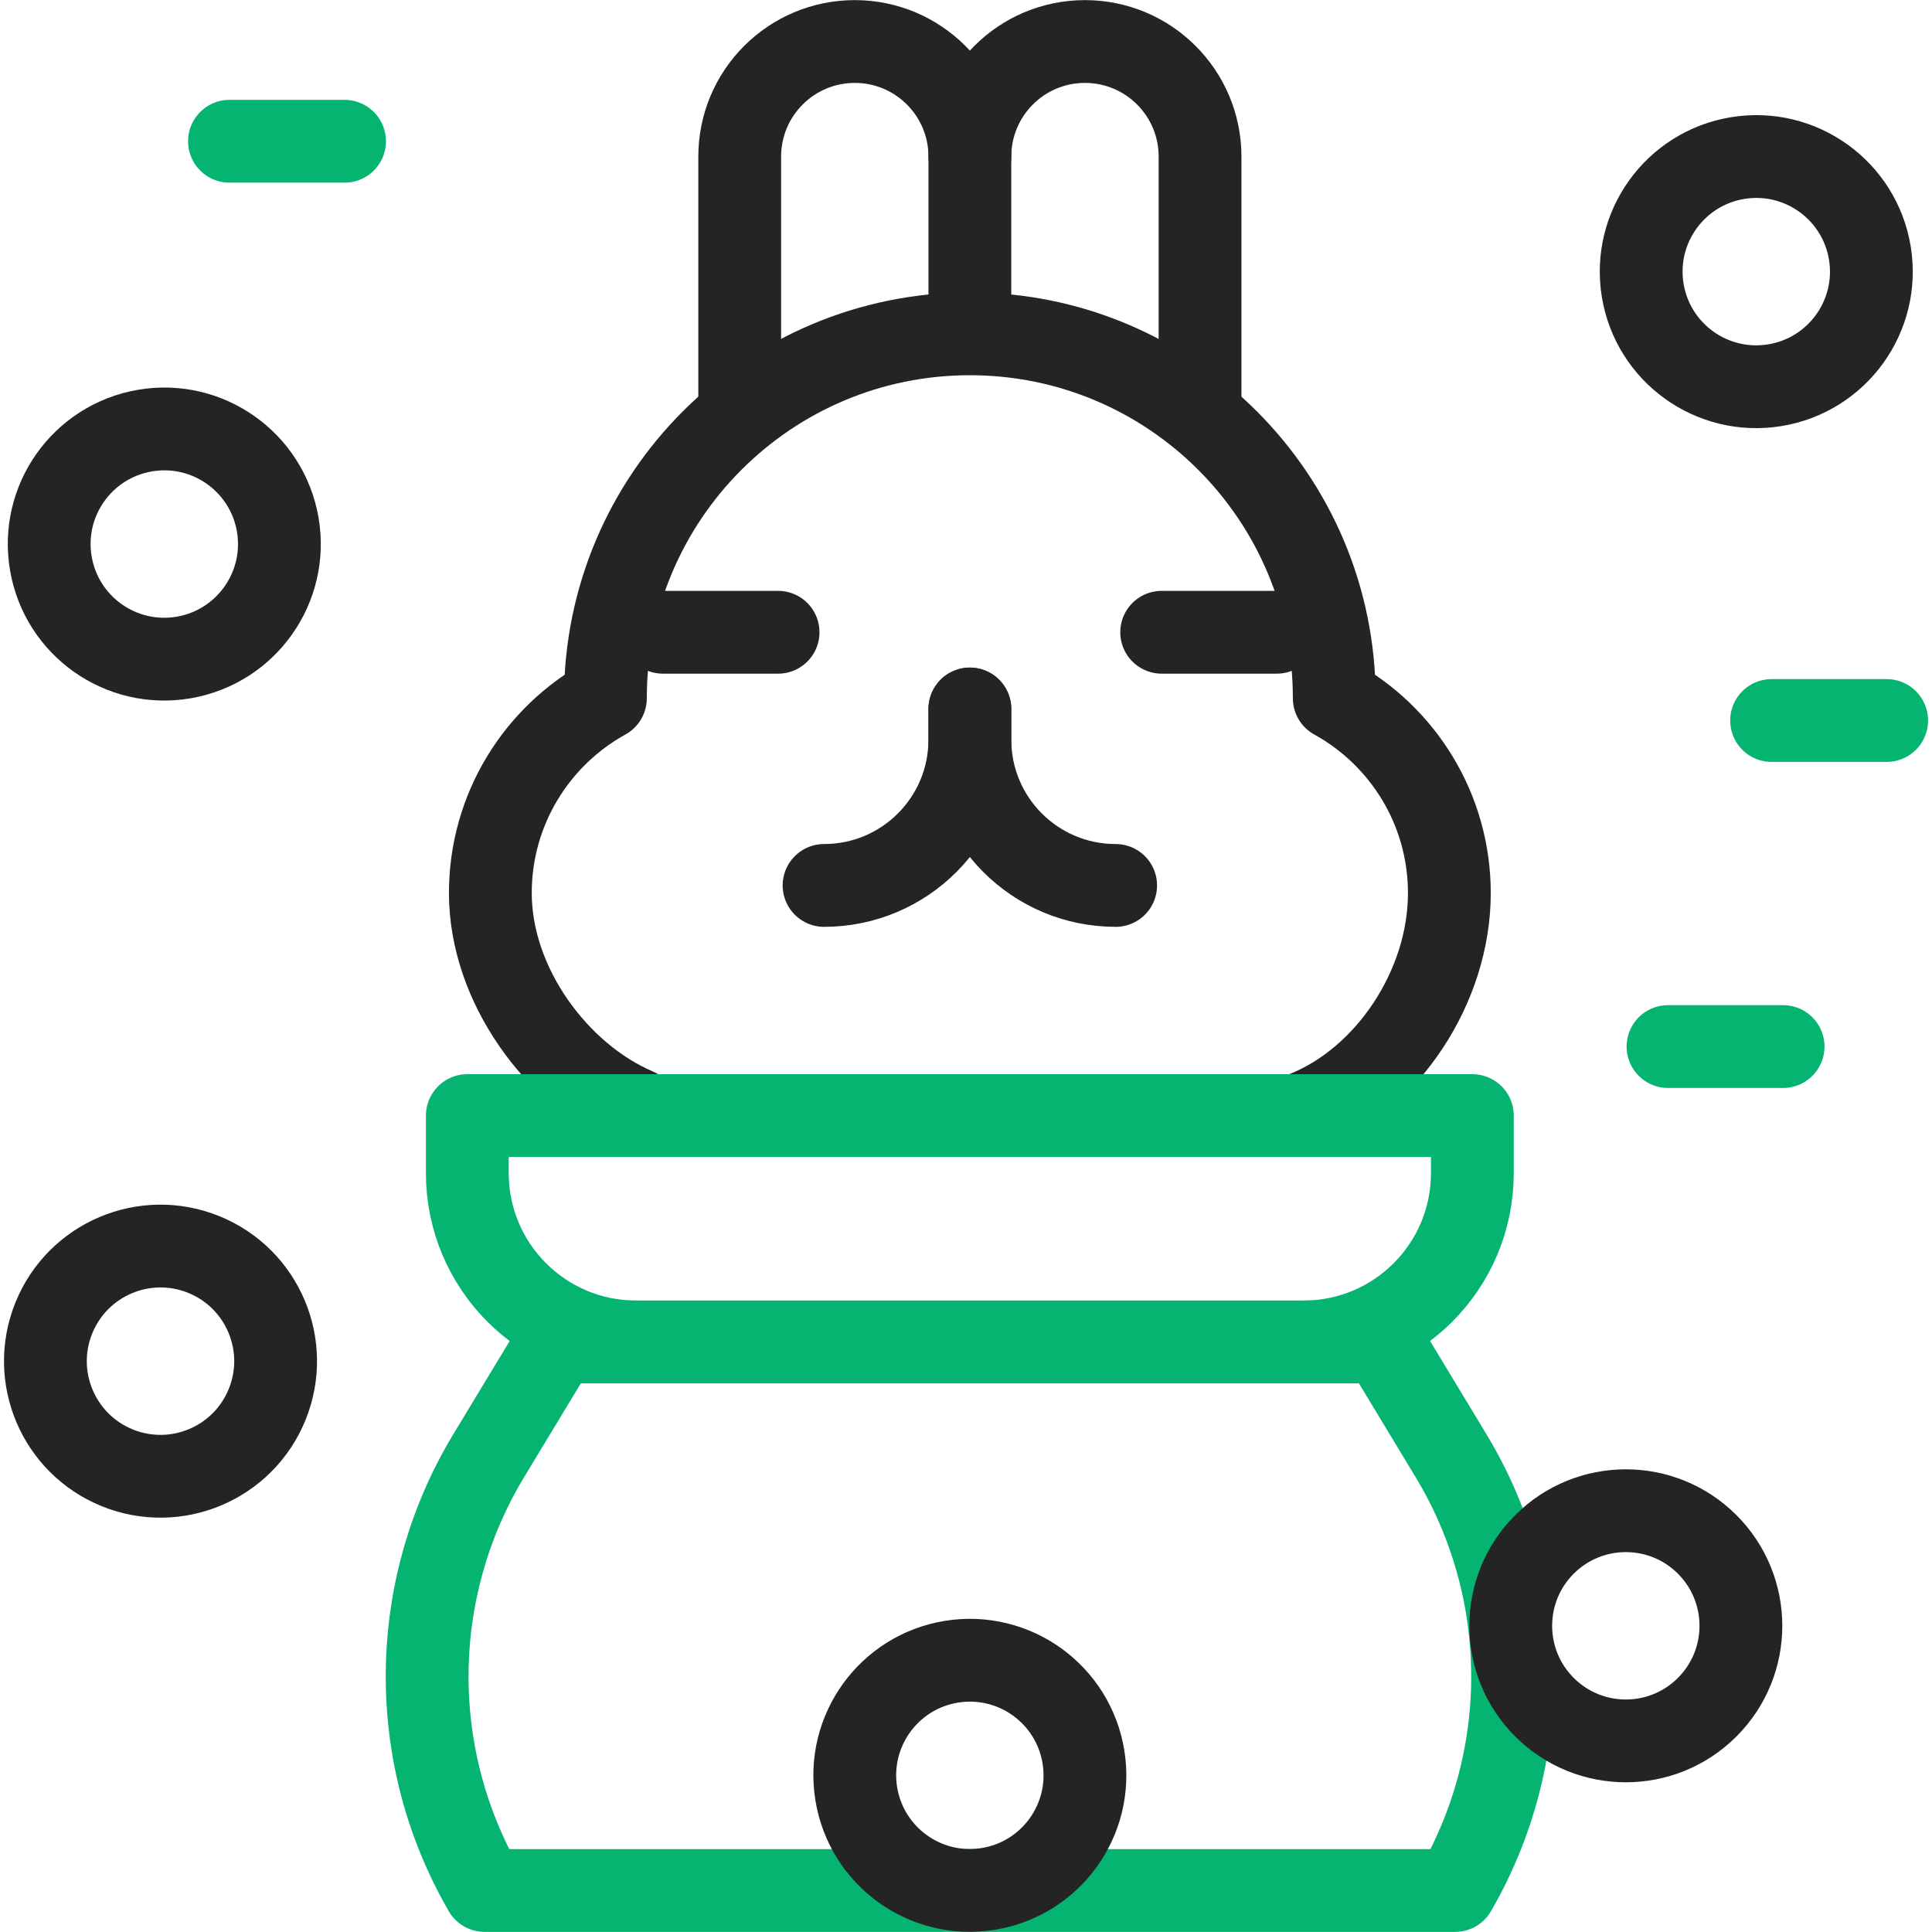
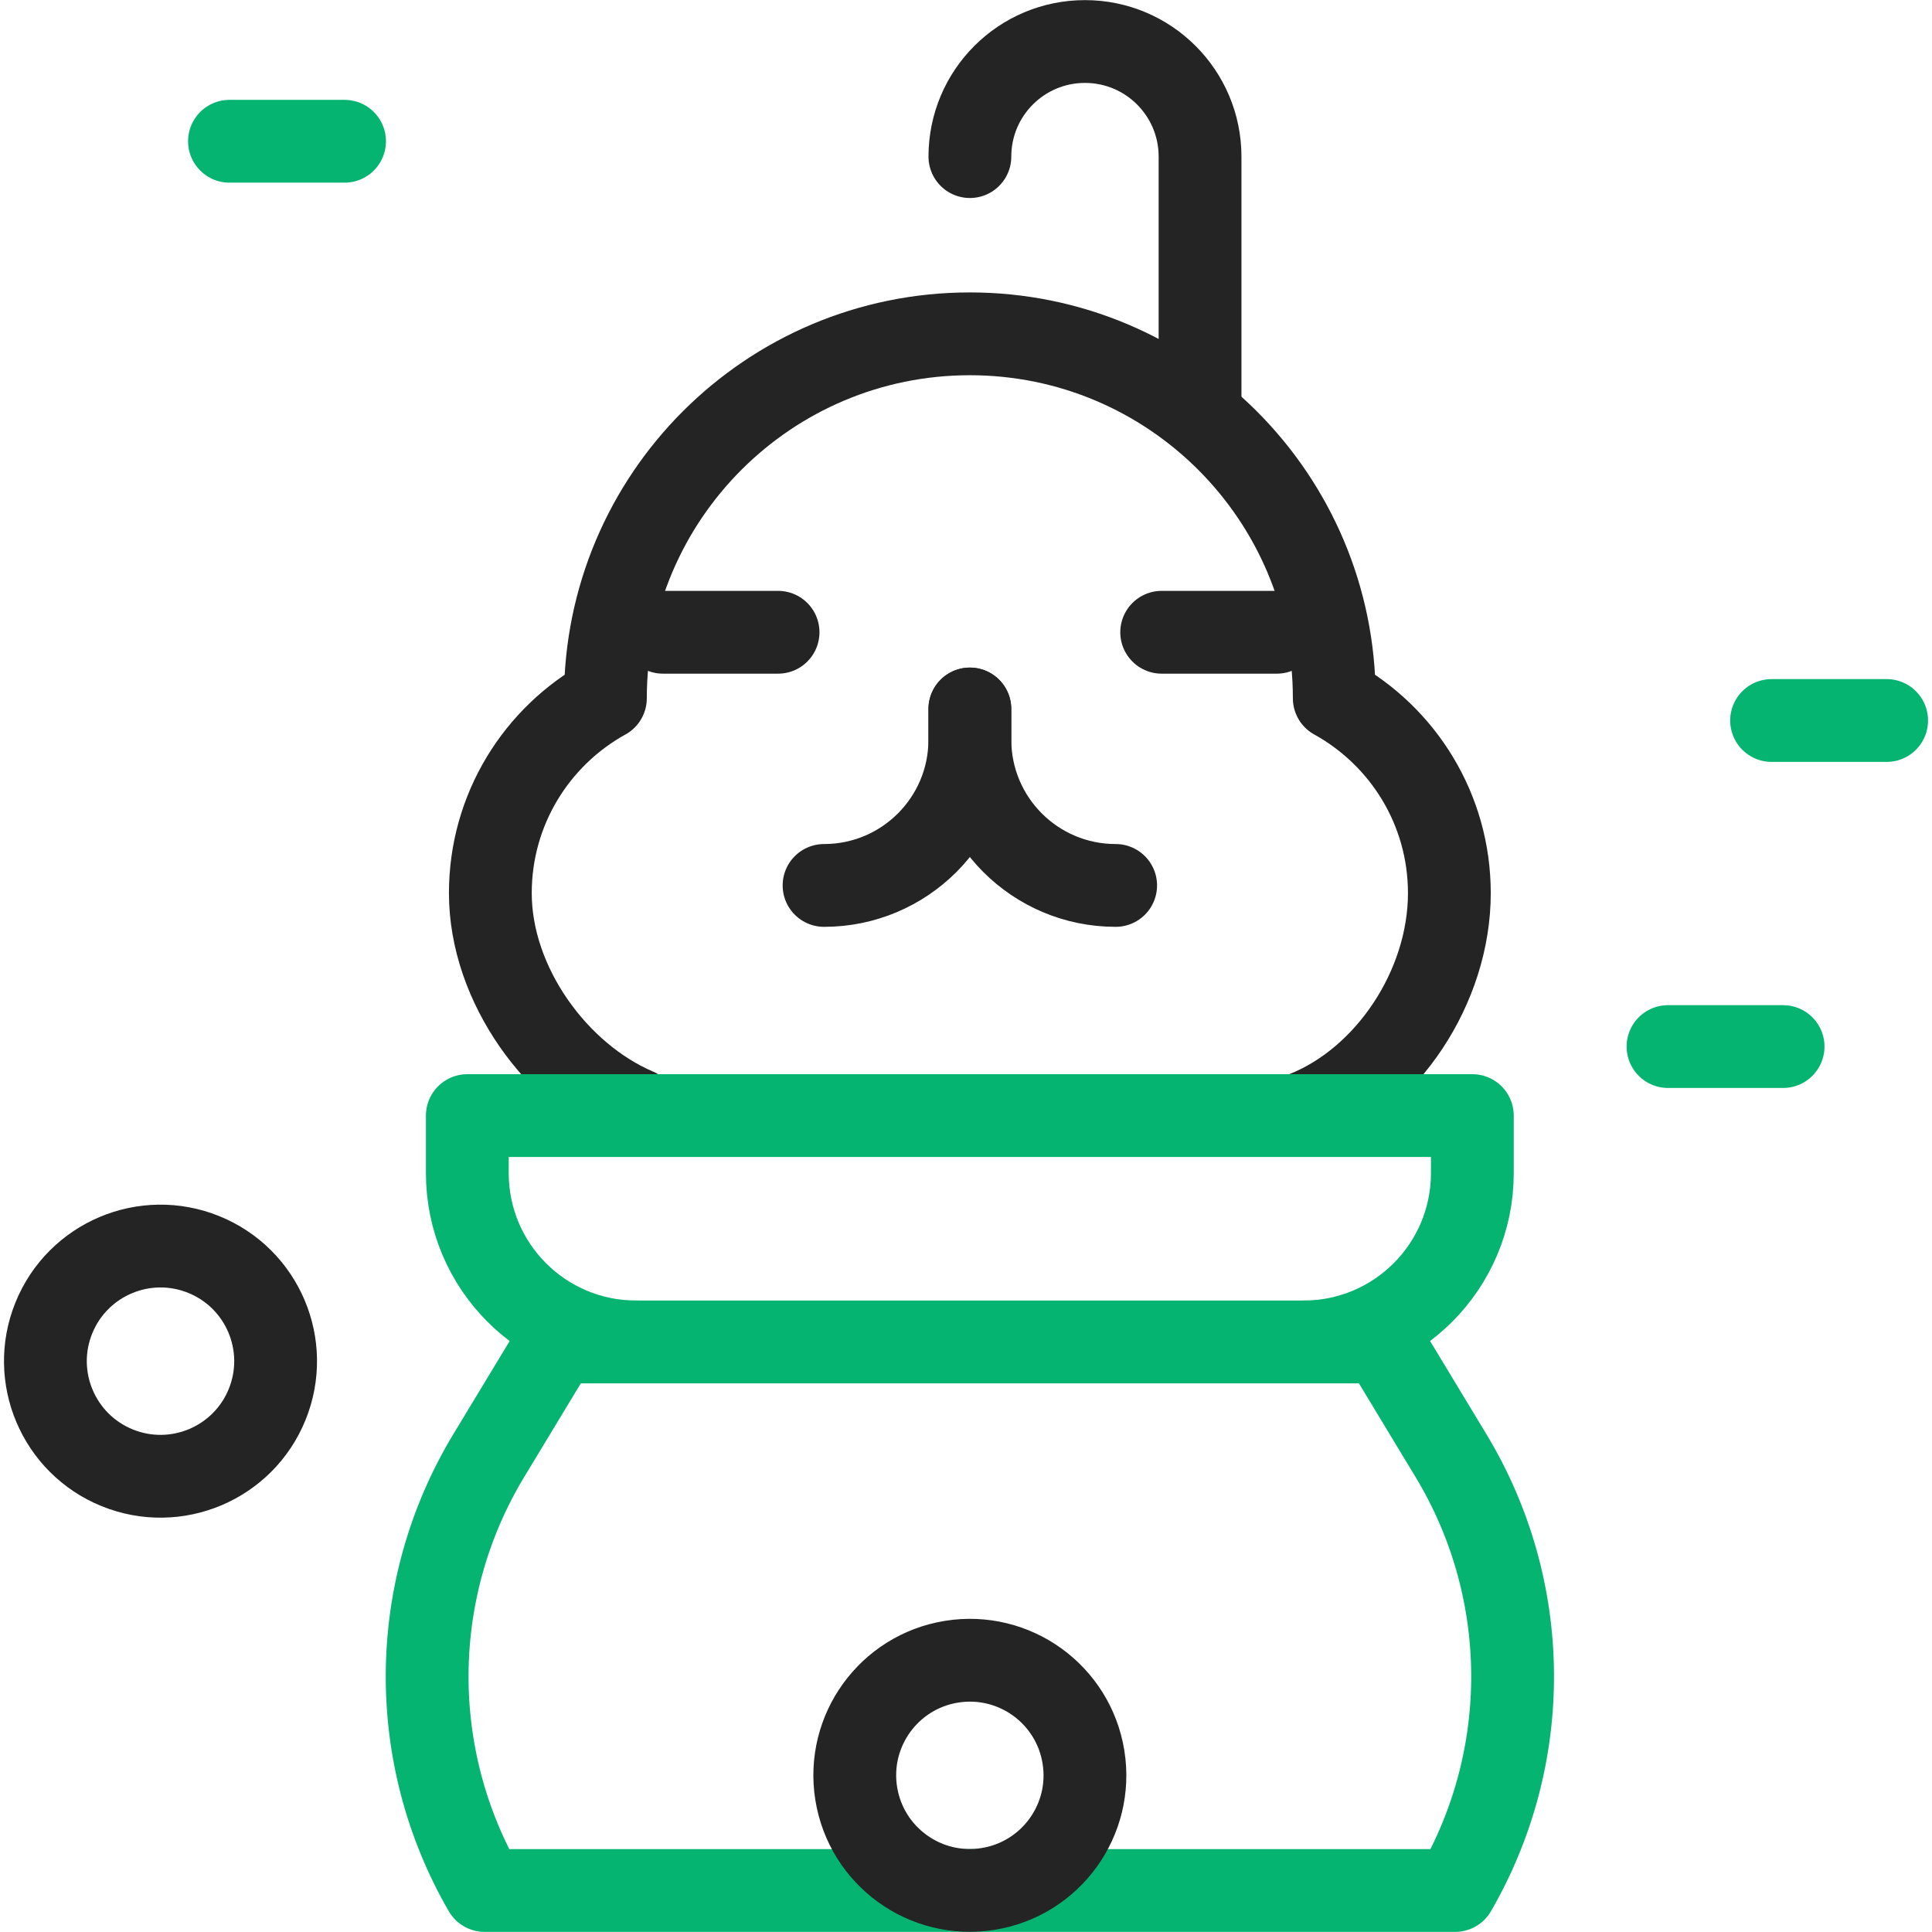
<svg xmlns="http://www.w3.org/2000/svg" width="70" height="70" viewBox="0 0 70 70" fill="none">
  <g clip-path="url(#clip0_1_2684)">
-     <path d="M26.801 14.378V5.674C26.801 3.371 28.668 1.504 30.97 1.504C33.273 1.504 35.14 3.371 35.14 5.674V11.472" stroke="#242424" stroke-width="3" stroke-miterlimit="10" stroke-linecap="round" stroke-linejoin="round" />
    <path d="M35.141 5.674C35.141 3.371 37.007 1.504 39.31 1.504C41.613 1.504 43.48 3.371 43.48 5.674V14.378" stroke="#242424" stroke-width="3" stroke-miterlimit="10" stroke-linecap="round" stroke-linejoin="round" />
    <path d="M60.435 37.919H64.605" stroke="#06B471" stroke-width="3" stroke-miterlimit="10" stroke-linecap="round" stroke-linejoin="round" />
    <path d="M64.188 26.105H68.357" stroke="#06B471" stroke-width="3" stroke-miterlimit="10" stroke-linecap="round" stroke-linejoin="round" />
    <path d="M8.314 5.118H12.484" stroke="#06B471" stroke-width="3" stroke-miterlimit="10" stroke-linecap="round" stroke-linejoin="round" />
    <path d="M47.278 40.309C50.257 39.125 52.513 35.76 52.513 32.359C52.513 29.319 50.829 26.672 48.343 25.299C48.343 18.007 42.431 12.095 35.139 12.095C27.847 12.095 21.935 18.007 21.935 25.299C19.45 26.672 17.766 29.319 17.766 32.359C17.766 35.688 20.185 38.971 23.064 40.201" stroke="#242424" stroke-width="3" stroke-miterlimit="10" stroke-linecap="round" stroke-linejoin="round" />
    <path d="M24.021 22.908H28.191" stroke="#242424" stroke-width="3" stroke-miterlimit="10" stroke-linecap="round" stroke-linejoin="round" />
    <path d="M42.09 22.908H46.26" stroke="#242424" stroke-width="3" stroke-miterlimit="10" stroke-linecap="round" stroke-linejoin="round" />
    <path d="M35.139 25.688V26.8C35.139 29.717 32.775 32.081 29.857 32.081" stroke="#242424" stroke-width="3" stroke-miterlimit="10" stroke-linecap="round" stroke-linejoin="round" />
    <path d="M35.141 25.688V26.8C35.141 29.717 37.505 32.081 40.422 32.081" stroke="#242424" stroke-width="3" stroke-miterlimit="10" stroke-linecap="round" stroke-linejoin="round" />
    <path d="M50.082 48.621L52.572 52.74C55.494 57.572 55.551 63.61 52.722 68.496H17.558C14.73 63.61 14.787 57.572 17.708 52.74L20.199 48.621H50.082Z" stroke="#06B471" stroke-width="3" stroke-miterlimit="10" stroke-linecap="round" stroke-linejoin="round" />
    <path d="M47.231 48.621C50.609 48.621 53.346 45.883 53.346 42.505V40.42H16.932V42.505C16.932 45.883 19.67 48.621 23.047 48.621" stroke="#06B471" stroke-width="3" stroke-miterlimit="10" stroke-linecap="round" stroke-linejoin="round" />
-     <path d="M61.855 61.854C63.483 60.226 63.483 57.586 61.855 55.957C60.227 54.329 57.587 54.329 55.958 55.957C54.33 57.586 54.33 60.226 55.958 61.854C57.587 63.483 60.227 63.483 61.855 61.854Z" stroke="#242424" stroke-width="3" stroke-miterlimit="10" stroke-linecap="round" stroke-linejoin="round" />
    <path d="M35.801 68.44C38.075 68.075 39.622 65.936 39.256 63.662C38.891 61.388 36.752 59.842 34.478 60.207C32.204 60.572 30.658 62.712 31.023 64.985C31.389 67.259 33.528 68.806 35.801 68.44Z" stroke="#242424" stroke-width="3" stroke-miterlimit="10" stroke-linecap="round" stroke-linejoin="round" />
-     <path d="M64.301 13.958C66.574 13.589 68.118 11.447 67.749 9.174C67.38 6.901 65.239 5.357 62.965 5.726C60.692 6.095 59.149 8.237 59.517 10.51C59.886 12.783 62.028 14.327 64.301 13.958Z" stroke="#242424" stroke-width="3" stroke-miterlimit="10" stroke-linecap="round" stroke-linejoin="round" />
-     <path d="M6.656 23.822C8.926 23.433 10.451 21.278 10.063 19.008C9.674 16.738 7.519 15.213 5.249 15.602C2.979 15.991 1.454 18.146 1.843 20.416C2.231 22.686 4.386 24.211 6.656 23.822Z" stroke="#242424" stroke-width="3" stroke-miterlimit="10" stroke-linecap="round" stroke-linejoin="round" />
    <path d="M9.68 50.884C10.545 48.75 9.517 46.318 7.382 45.453C5.248 44.588 2.816 45.617 1.951 47.751C1.086 49.885 2.115 52.317 4.249 53.182C6.383 54.047 8.815 53.018 9.68 50.884Z" stroke="#242424" stroke-width="3" stroke-miterlimit="10" stroke-linecap="round" stroke-linejoin="round" />
  </g>
  <defs>
    <clipPath id="clip0_1_2684">
      <rect width="70" height="70" fill="white" />
    </clipPath>
  </defs>
</svg>